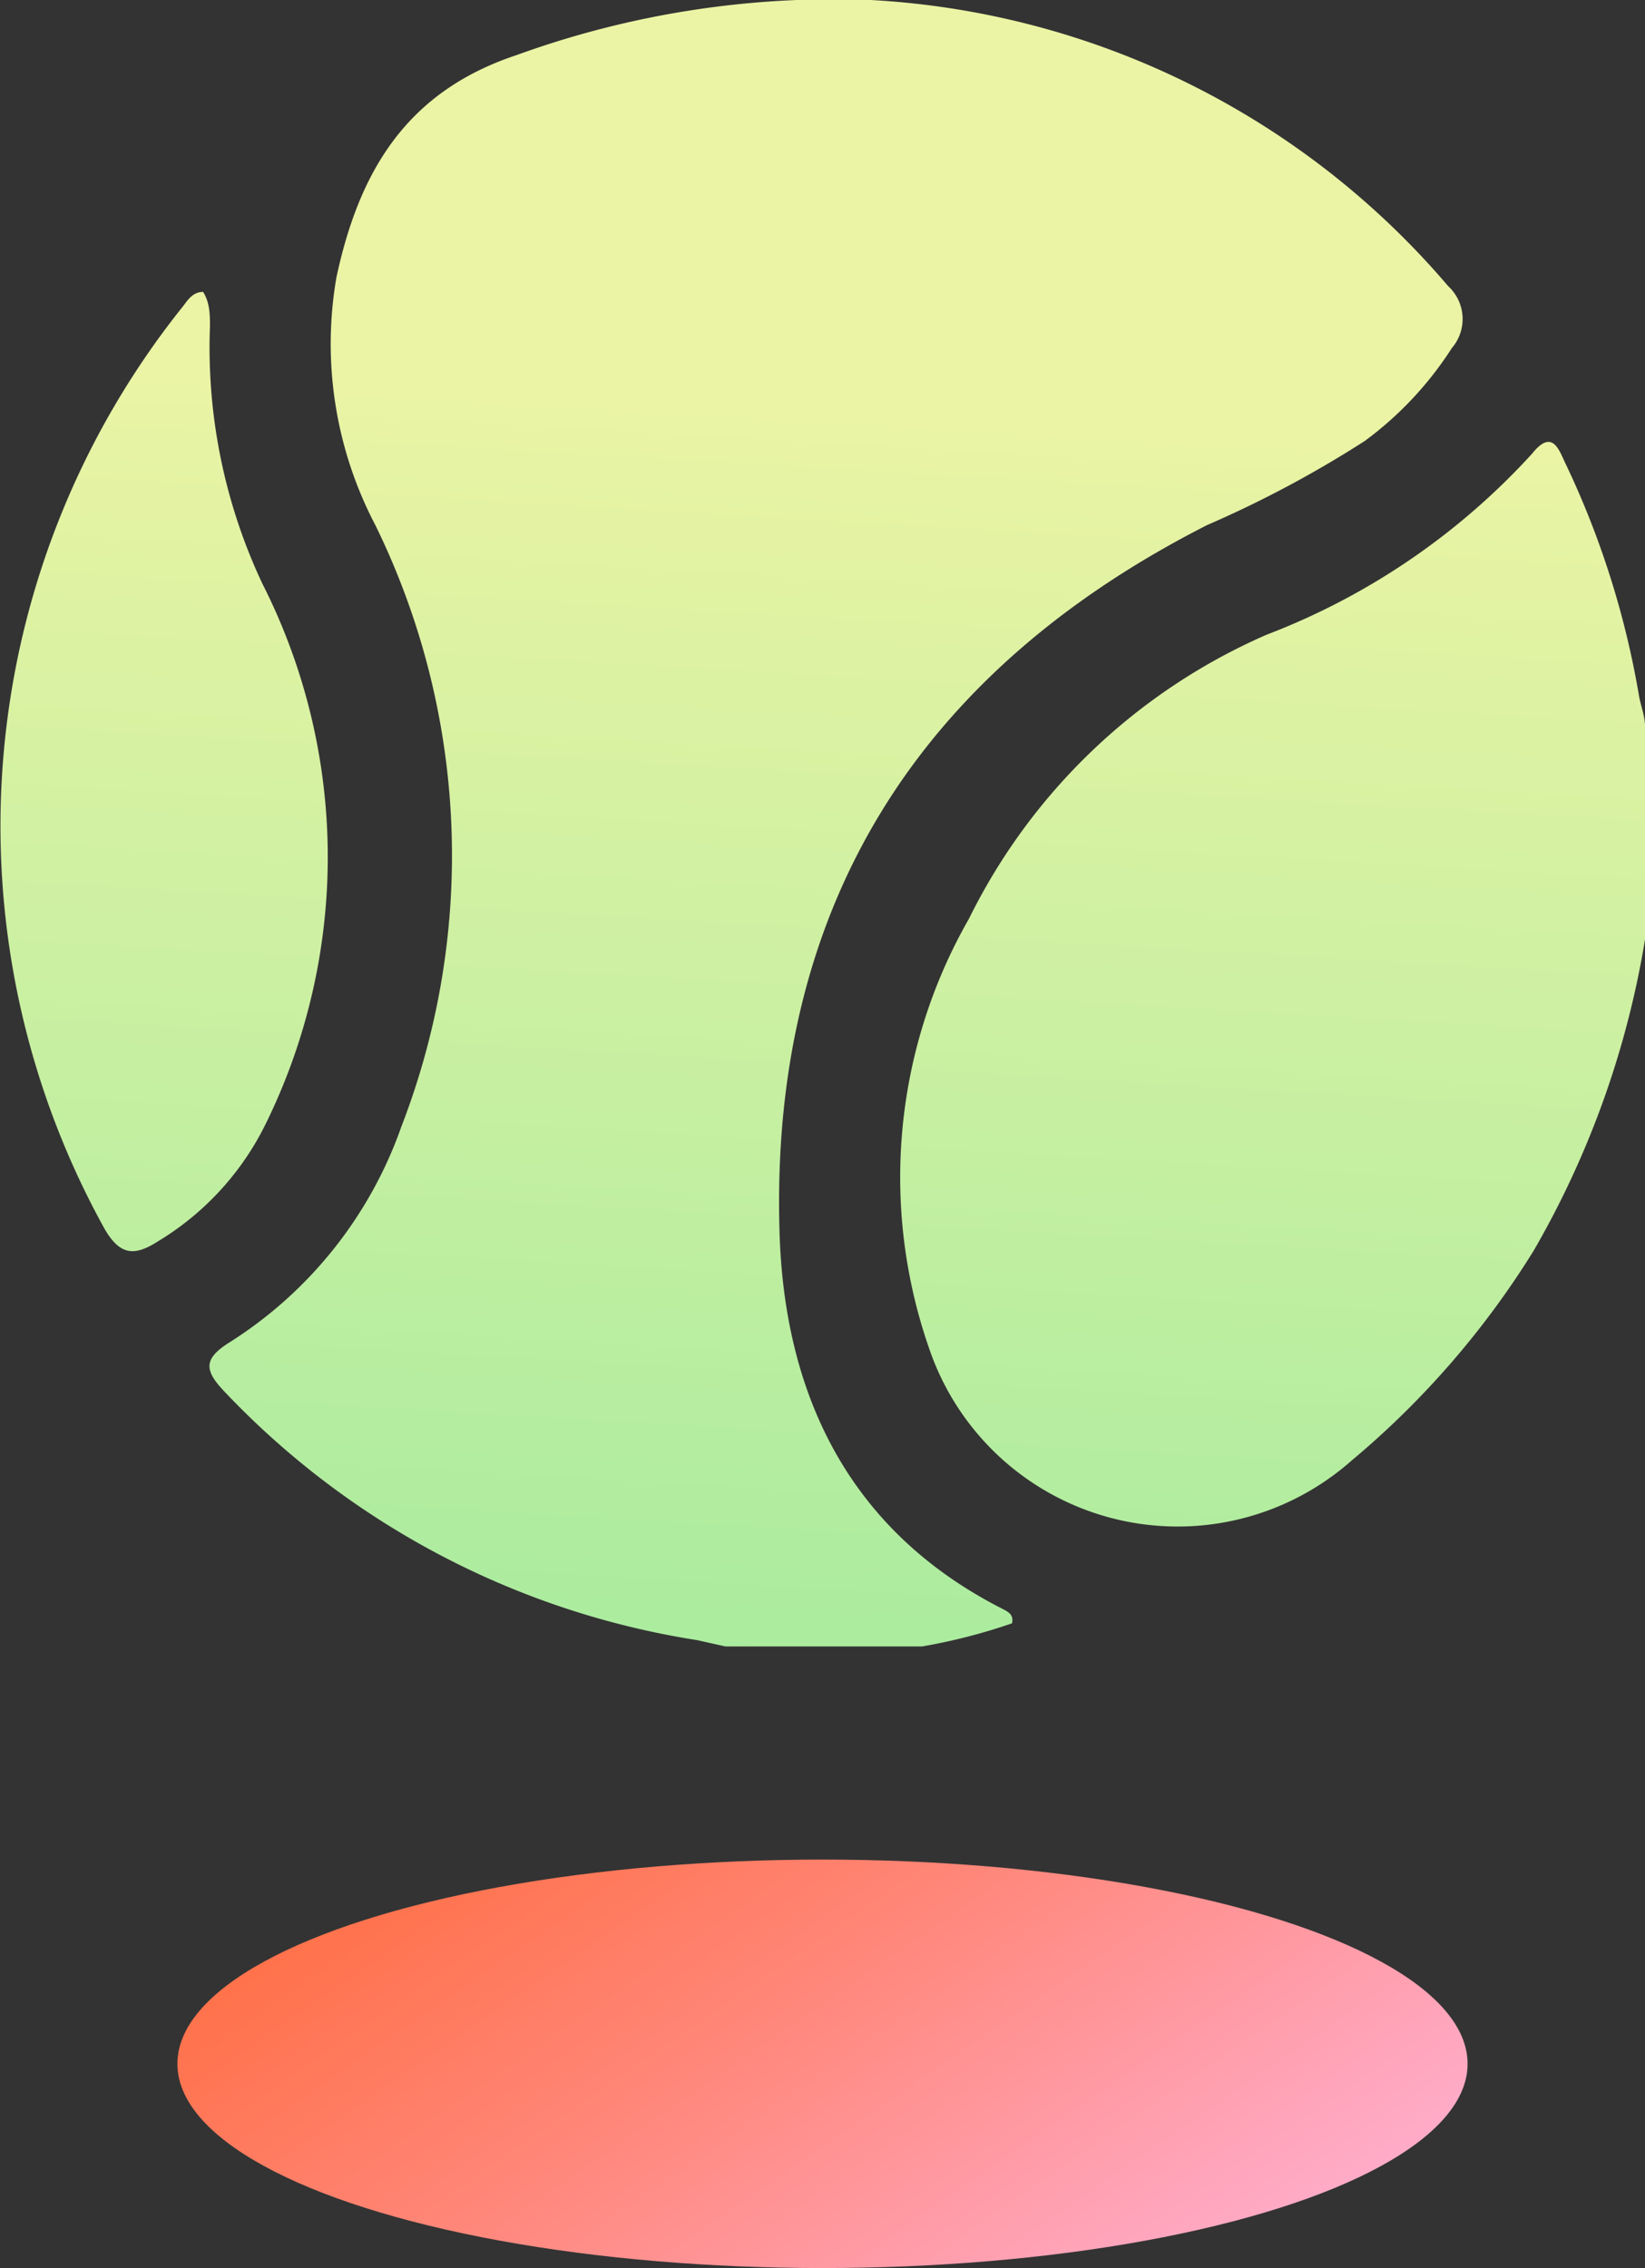
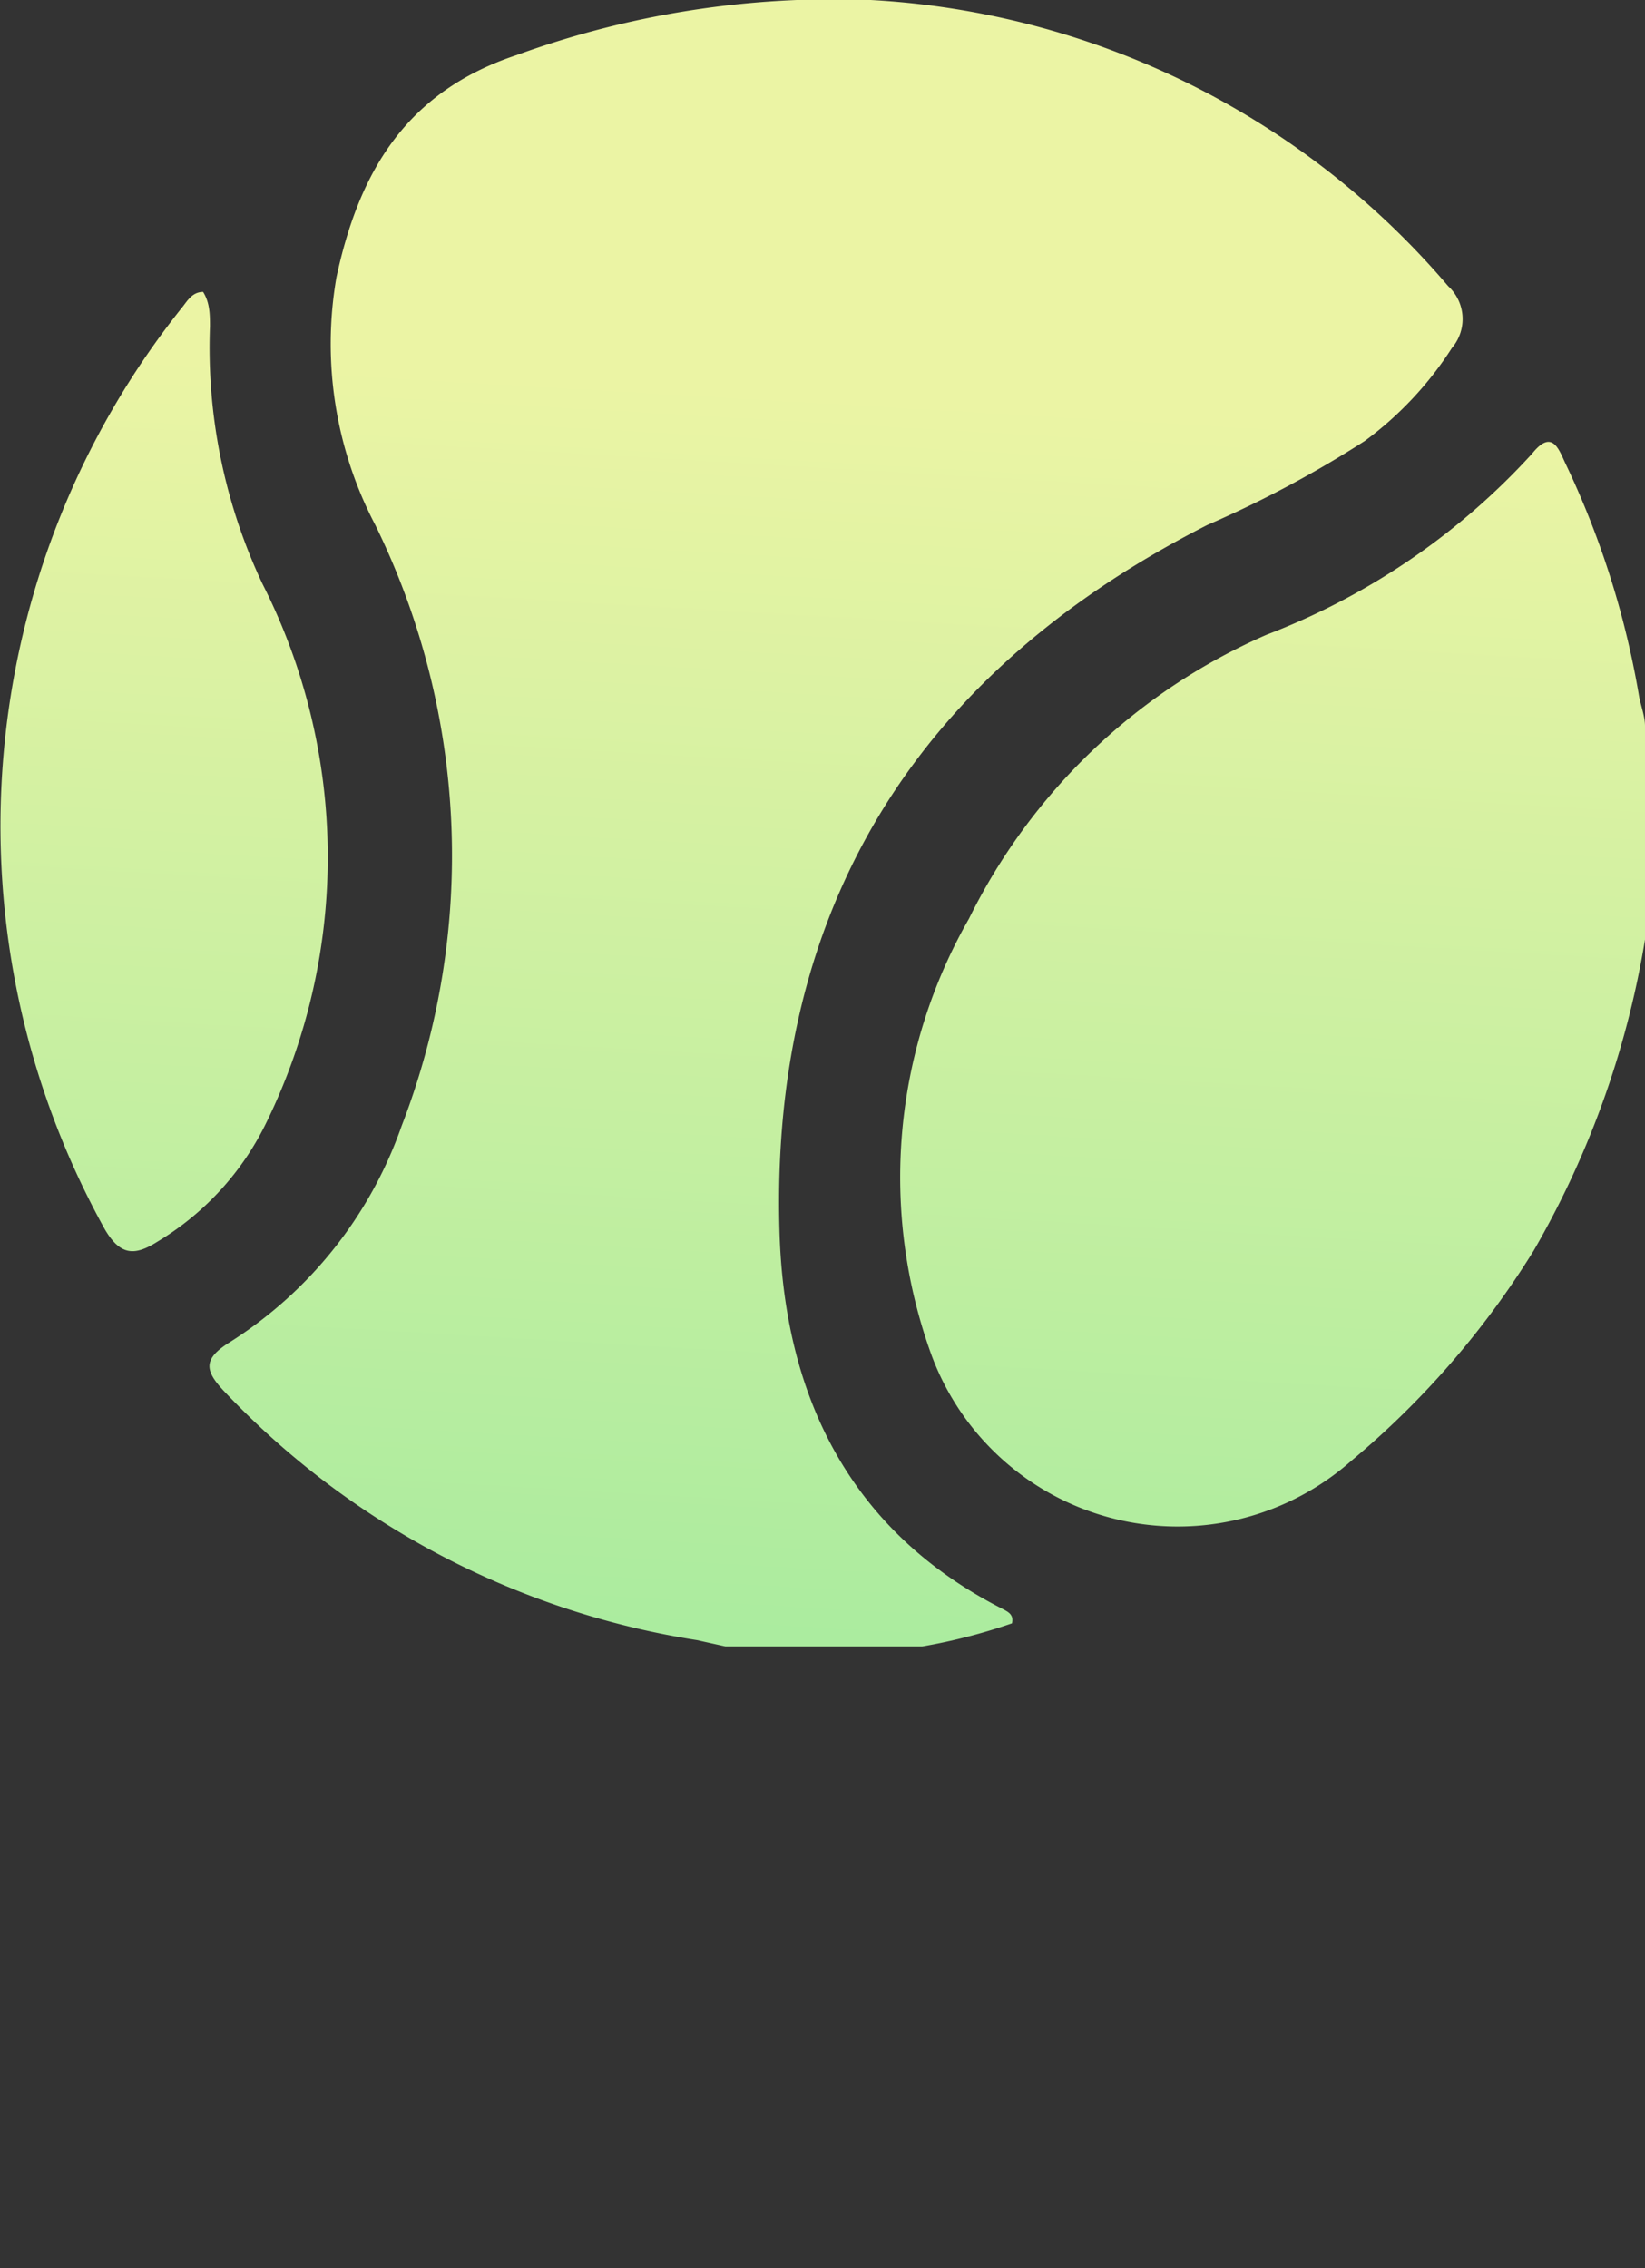
<svg xmlns="http://www.w3.org/2000/svg" viewBox="0 0 31.34 43.2">
  <rect x="0" y="0" width="31.34" height="43.2" fill="#333333" stroke="none" />
  <linearGradient id="a" gradientUnits="userSpaceOnUse" x1="17.71" x2="10.51" y1="-18.43" y2="105.17">
    <stop offset=".21" stop-color="#ebf4a4" />
    <stop offset=".87" stop-color="#0ed792" />
  </linearGradient>
  <linearGradient id="b" gradientUnits="userSpaceOnUse" x1="27.72" x2="8.72" y1="56.81" y2="29.21">
    <stop offset=".41" stop-color="#ffabc7" />
    <stop offset=".47" stop-color="#ffa3b7" />
    <stop offset=".68" stop-color="#ff8678" />
    <stop offset=".84" stop-color="#ff7450" />
    <stop offset=".92" stop-color="#ff6d41" />
  </linearGradient>
  <path d="m17.57 31.36h-3.75l-.54-.12a15.76 15.76 0 0 1 -9-4.73c-.38-.4-.42-.62.09-.94a8 8 0 0 0 3.28-4.12 14.3 14.3 0 0 0 -.5-11.45 7.43 7.43 0 0 1 -.74-4.72c.43-2 1.32-3.53 3.43-4.23a17.72 17.72 0 0 1 6.75-1.05 15.56 15.56 0 0 1 11 5.45.85.85 0 0 1 .07 1.18 6.66 6.66 0 0 1 -1.66 1.77 21 21 0 0 1 -3 1.6c-5.49 2.79-8.32 7.25-8.15 13.42.08 3.11 1.3 5.73 4.26 7.23.09.05.21.1.17.27a10.94 10.94 0 0 1 -1.71.44zm13.77-17.53c0-.2-.09-.41-.12-.61a16.77 16.77 0 0 0 -1.38-4.36c-.13-.26-.25-.72-.65-.22a13.24 13.24 0 0 1 -5.06 3.45 11.4 11.4 0 0 0 -5.67 5.41 9.91 9.91 0 0 0 -.71 8.32 5 5 0 0 0 8 2 16.58 16.58 0 0 0 3.47-4 17.46 17.46 0 0 0 2.16-6.18zm-27.89-7.95a15.83 15.83 0 0 0 -1.45 17.54c.29.49.56.51 1 .23a5.39 5.39 0 0 0 2.08-2.28 11.51 11.51 0 0 0 -.08-10.25 10.55 10.55 0 0 1 -1-4.9c0-.22 0-.45-.13-.66-.22 0-.31.19-.42.32z" fill="url(#a)" />
-   <ellipse cx="15.67" cy="39.31" fill="url(#b)" rx="12.29" ry="3.89" />
</svg>